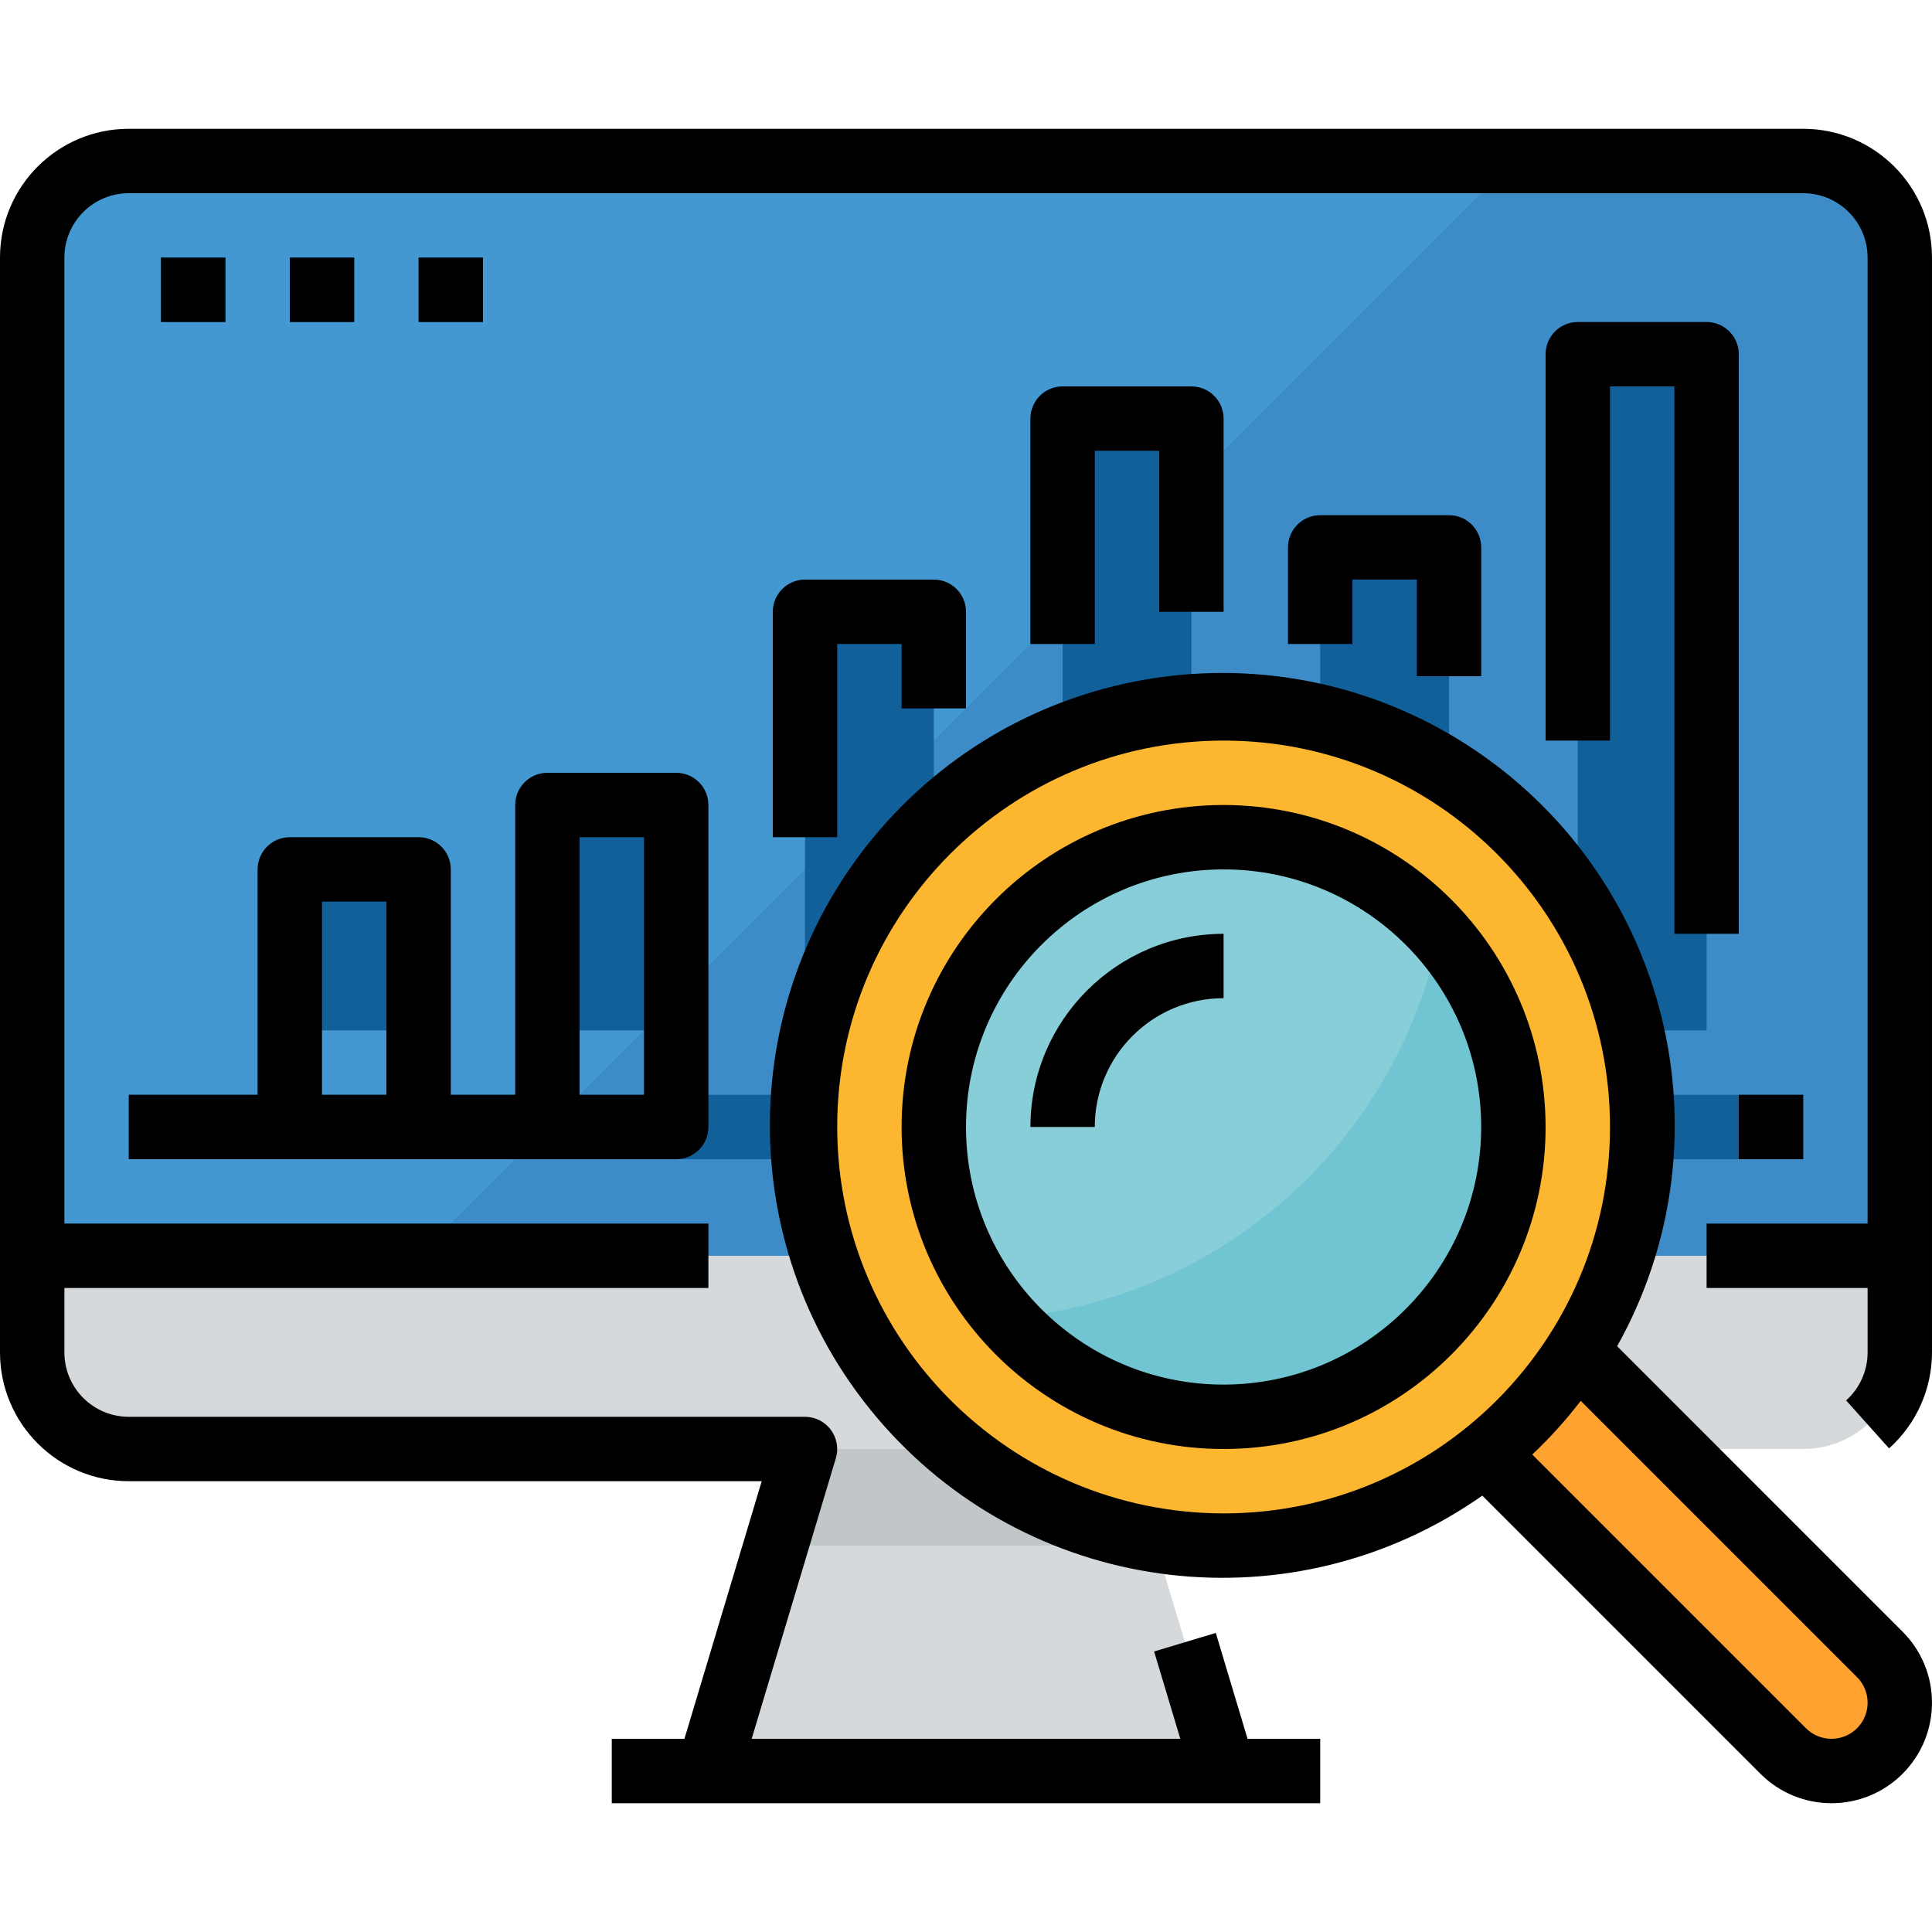
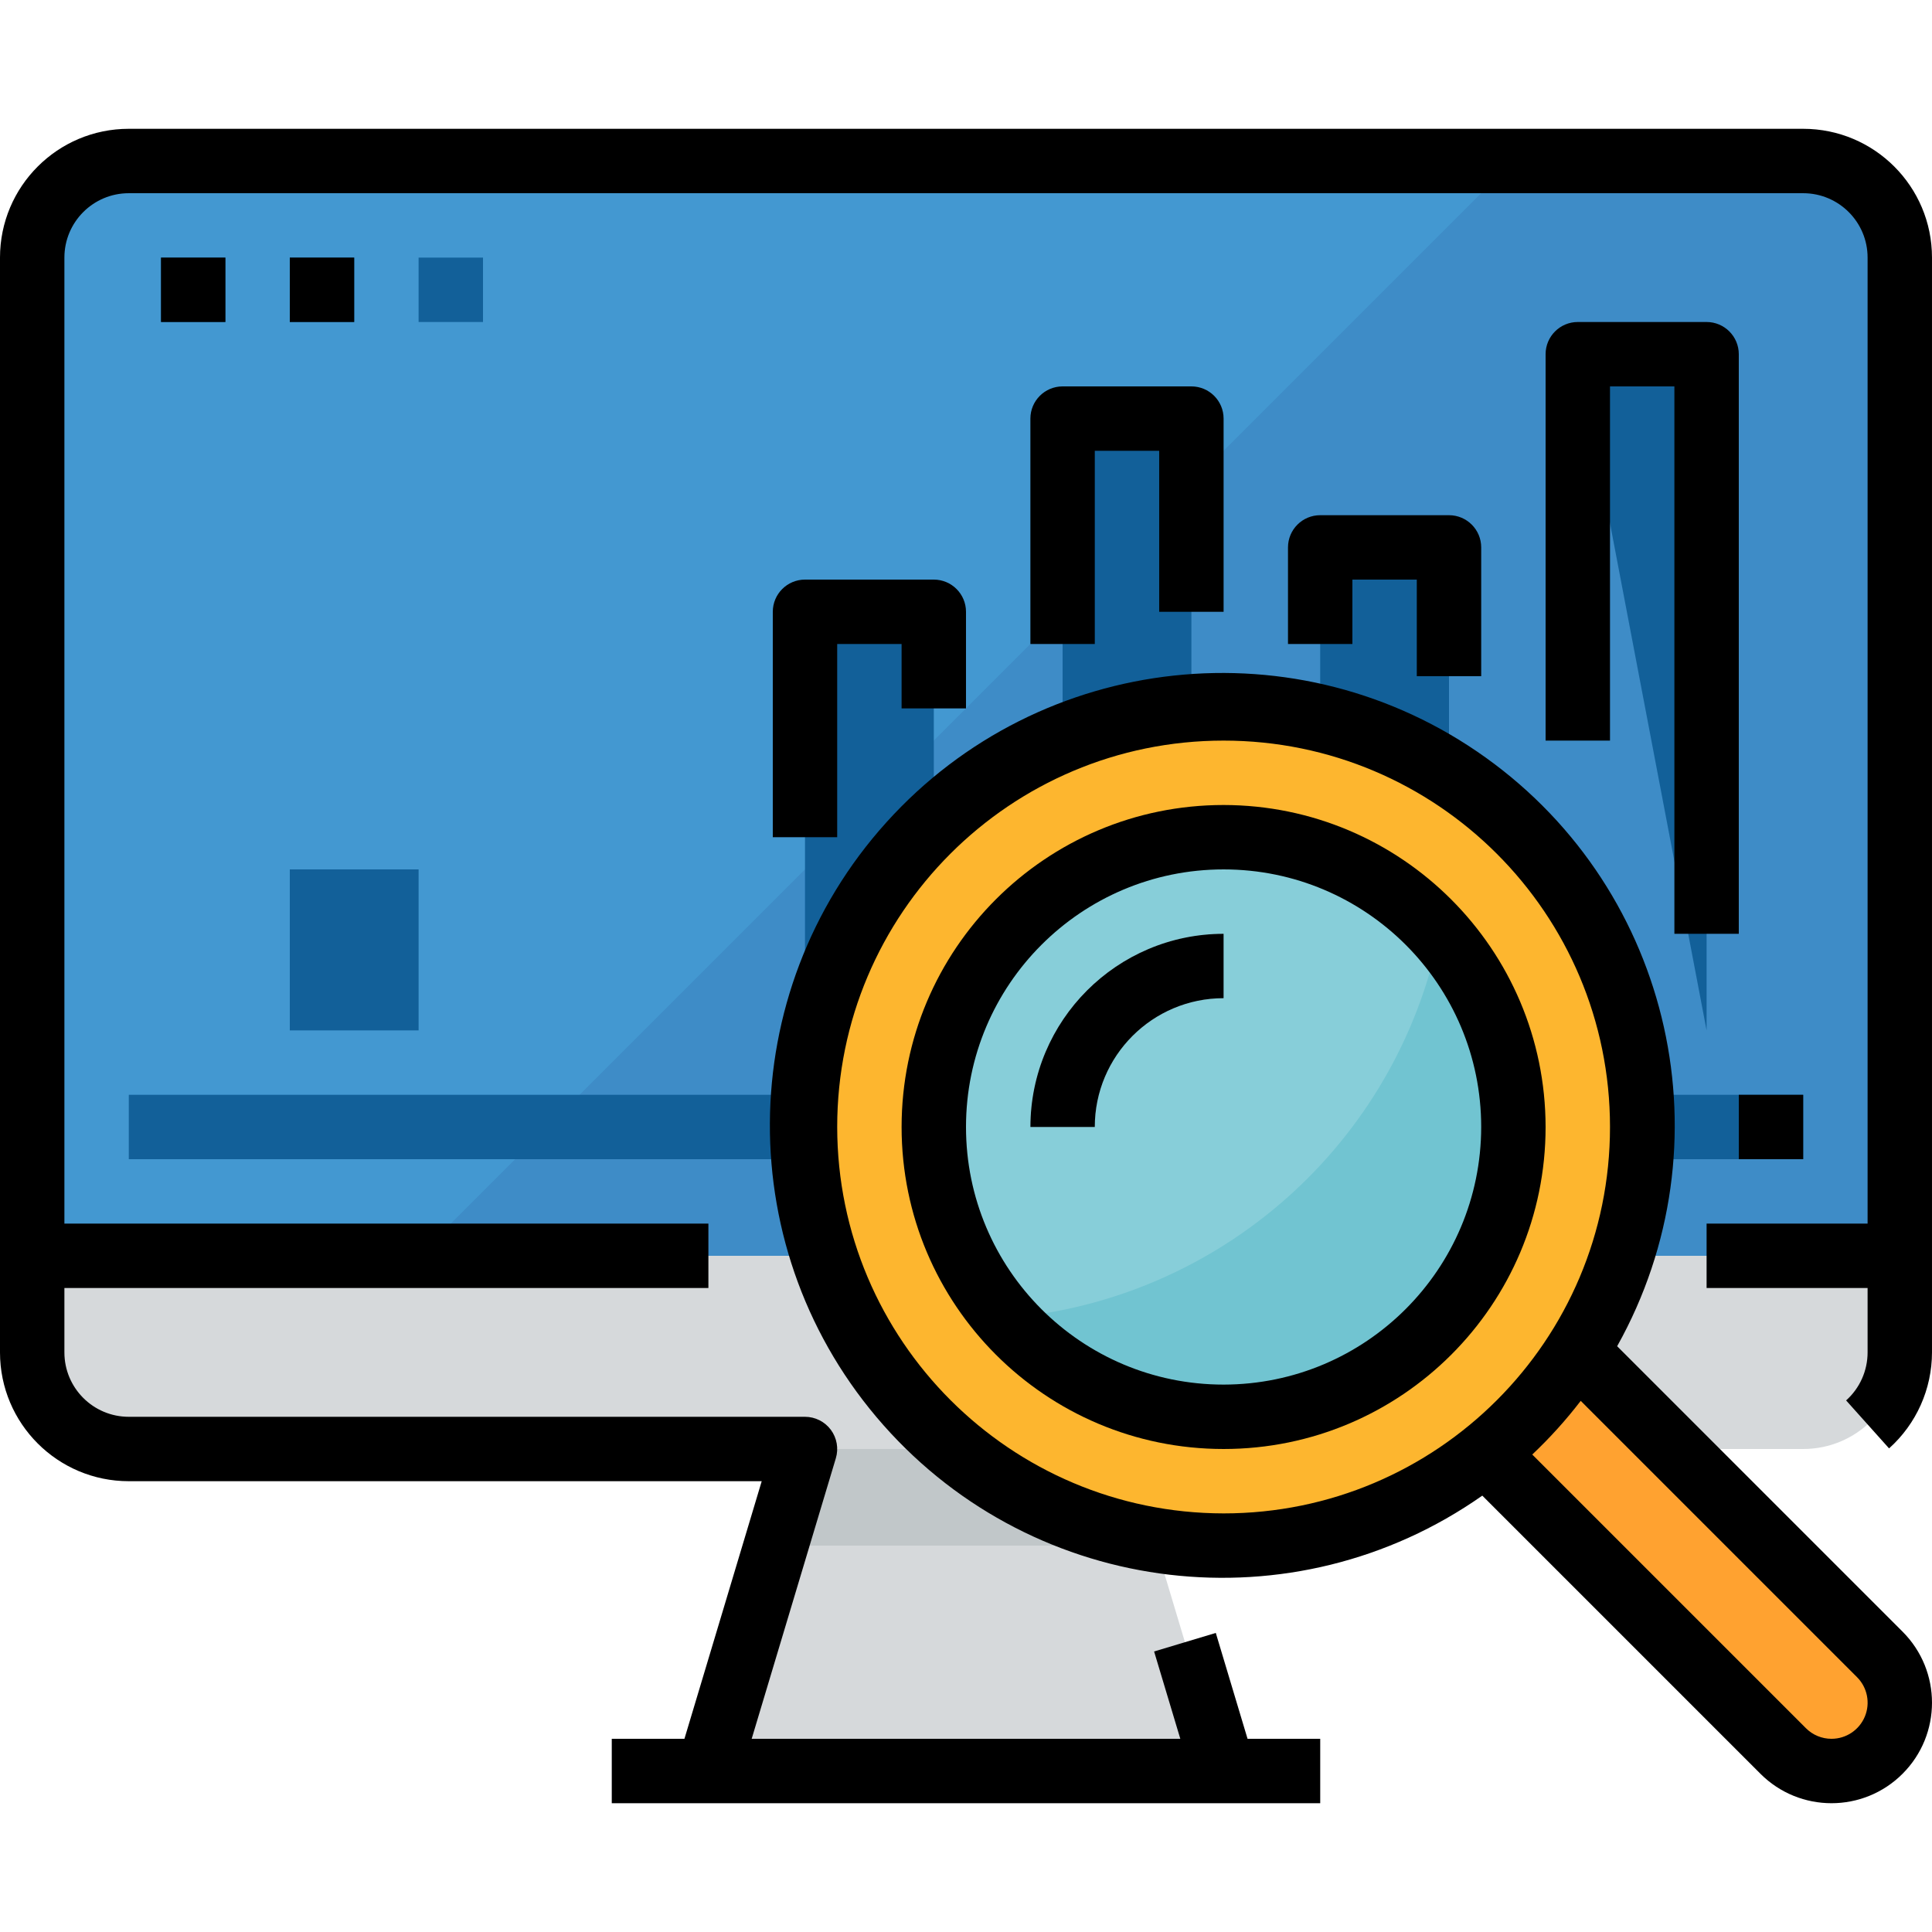
<svg xmlns="http://www.w3.org/2000/svg" height="480pt" viewBox="0 -32 480.001 480" width="480pt">
  <path d="m301.602 400-21.602-72h-80l-21.602 72h-26.398v16h176v-16zm0 0" fill="#d6d9db" />
  <path d="m287.199 352-7.199-24h-80l-7.199 24zm0 0" fill="#c1c7c9" />
  <path d="m32 8c-13.254 0-24 10.746-24 24v248h464v-248c0-13.254-10.746-24-24-24zm0 0" fill="#4398d1" />
  <path d="m448 8h-72l-272 272h368v-248c0-13.254-10.746-24-24-24zm0 0" fill="#3e8cc7" />
  <path d="m8 280v24c0 13.254 10.746 24 24 24h416c13.254 0 24-10.746 24-24v-24zm0 0" fill="#d6d9db" />
  <g fill="#126099">
    <path d="m72 184h32v40h-32zm0 0" />
-     <path d="m136 168h32v56h-32zm0 0" />
    <path d="m200 120h32v104h-32zm0 0" />
    <path d="m264 72h32v152h-32zm0 0" />
    <path d="m328 104h32v120h-32zm0 0" />
-     <path d="m392 56h32v168h-32zm0 0" />
+     <path d="m392 56h32v168zm0 0" />
    <path d="m32 240h416v16h-416zm0 0" />
    <path d="m40 32h16v16h-16zm0 0" />
    <path d="m72 32h16v16h-16zm0 0" />
    <path d="m104 32h16v16h-16zm0 0" />
  </g>
  <path d="m467.031 379.031-75.031-75.031-24 24 75.031 75.031c6.629 6.629 17.375 6.629 24 0 6.629-6.625 6.629-17.371 0-24zm0 0" fill="#ffa230" />
  <path d="m408 248c0 57.438-46.562 104-104 104s-104-46.562-104-104 46.562-104 104-104 104 46.562 104 104zm0 0" fill="#fdb62f" />
  <path d="m376 248c0 39.766-32.234 72-72 72s-72-32.234-72-72 32.234-72 72-72 72 32.234 72 72zm0 0" fill="#87ced9" />
  <path d="m357.602 200c-10.707 52.176-54.523 91.047-107.602 95.465 26.363 29.711 71.82 32.43 101.531 6.066 29.715-26.359 32.43-71.816 6.07-101.531zm0 0" fill="#71c4d1" />
  <path d="m272 248h-16c.027-26.496 21.5-47.973 48-48v16c-17.672 0-32 14.328-32 32zm0 0" fill="#a7e1eb" />
  <path d="m448 0h-416c-17.672 0-32 14.328-32 32v272c0 17.672 14.328 32 32 32h157.246l-19.199 64h-18.047v16h176v-16h-18.047l-7.891-26.305-15.328 4.609 6.512 21.695h-106.492l20.91-69.703c.727-2.422.262-5.043-1.246-7.074-1.512-2.027-3.891-3.223-6.418-3.223h-168c-8.836 0-16-7.164-16-16v-16h160v-16h-160v-240c0-8.836 7.164-16 16-16h416c8.836 0 16 7.164 16 16v240h-40v16h40v16c0 4.555-1.941 8.895-5.336 11.93l10.672 11.918c6.781-6.074 10.656-14.742 10.664-23.848v-272c0-17.672-14.328-32-32-32zm0 0" />
  <path d="m432 240h16v16h-16zm0 0" />
-   <path d="m32 256h136c4.418 0 8-3.582 8-8v-80c0-4.418-3.582-8-8-8h-32c-4.418 0-8 3.582-8 8v72h-16v-56c0-4.418-3.582-8-8-8h-32c-4.418 0-8 3.582-8 8v56h-32zm112-80h16v64h-16zm-64 16h16v48h-16zm0 0" />
  <path d="m240 144v-24c0-4.418-3.582-8-8-8h-32c-4.418 0-8 3.582-8 8v56h16v-48h16v16zm0 0" />
  <path d="m304 120v-48c0-4.418-3.582-8-8-8h-32c-4.418 0-8 3.582-8 8v56h16v-48h16v40zm0 0" />
  <path d="m368 136v-32c0-4.418-3.582-8-8-8h-32c-4.418 0-8 3.582-8 8v24h16v-16h16v24zm0 0" />
  <path d="m424 48h-32c-4.418 0-8 3.582-8 8v96h16v-88h16v136h16v-144c0-4.418-3.582-8-8-8zm0 0" />
  <path d="m40 32h16v16h-16zm0 0" />
  <path d="m72 32h16v16h-16zm0 0" />
-   <path d="m104 32h16v16h-16zm0 0" />
  <path d="m401.777 302.465c27.922-49.93 13.891-112.871-32.602-146.207-46.492-33.34-110.609-26.438-148.938 16.031-38.332 42.469-38.652 106.953-.738 149.797 37.91 42.844 101.953 50.375 148.773 17.5l69.102 69.102c9.754 9.754 25.562 9.754 35.312 0 9.75-9.75 9.75-25.559 0-35.312zm-193.777-54.465c0-53.02 42.98-96 96-96s96 42.98 96 96-42.98 96-96 96c-52.996-.059-95.941-43.004-96-96zm247.031 152c-2.379.004-4.664-.938-6.344-2.625l-68-68c4.359-4.117 8.387-8.578 12.039-13.336l68.633 68.633c2.578 2.562 3.355 6.426 1.969 9.781-1.387 3.359-4.664 5.551-8.297 5.547zm0 0" />
  <path d="m304 168c-44.184 0-80 35.816-80 80s35.816 80 80 80 80-35.816 80-80c-.047-44.16-35.836-79.949-80-80zm0 144c-35.348 0-64-28.652-64-64 0-35.344 28.652-64 64-64s64 28.656 64 64c-.039 35.332-28.672 63.961-64 64zm0 0" />
  <path d="m256 248h16c0-17.672 14.328-32 32-32v-16c-26.5.027-47.973 21.504-48 48zm0 0" />
</svg>